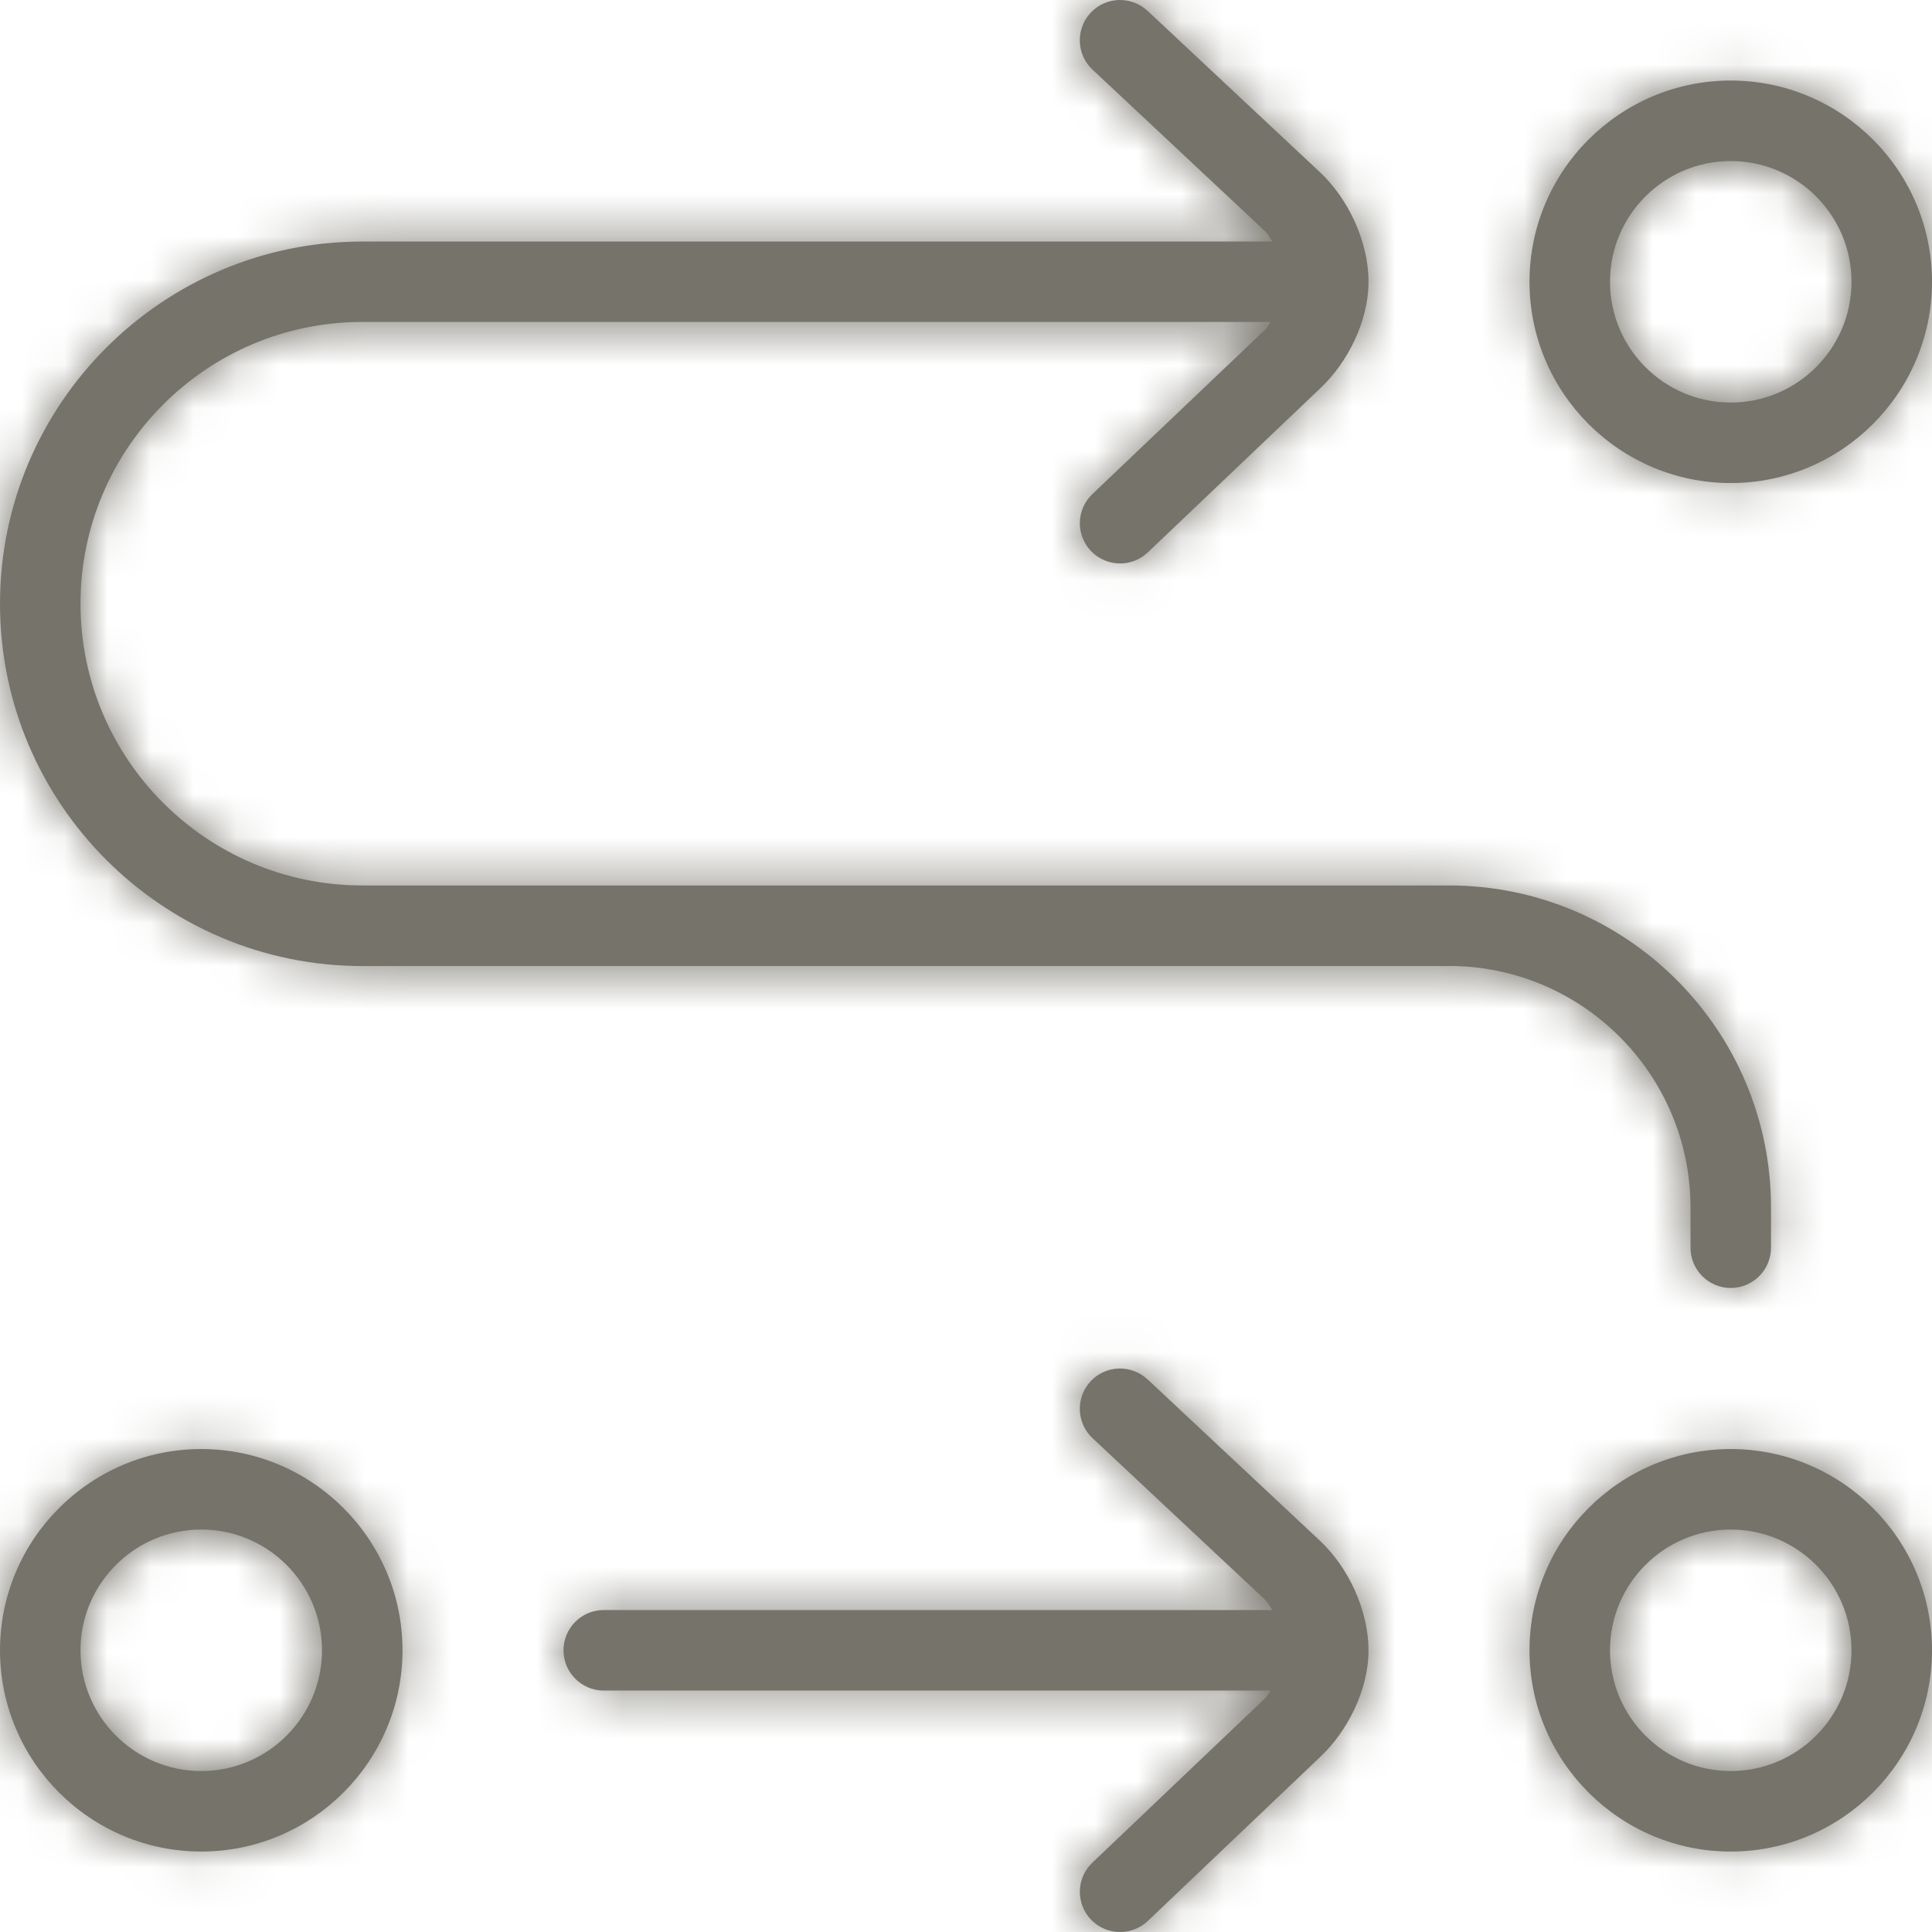
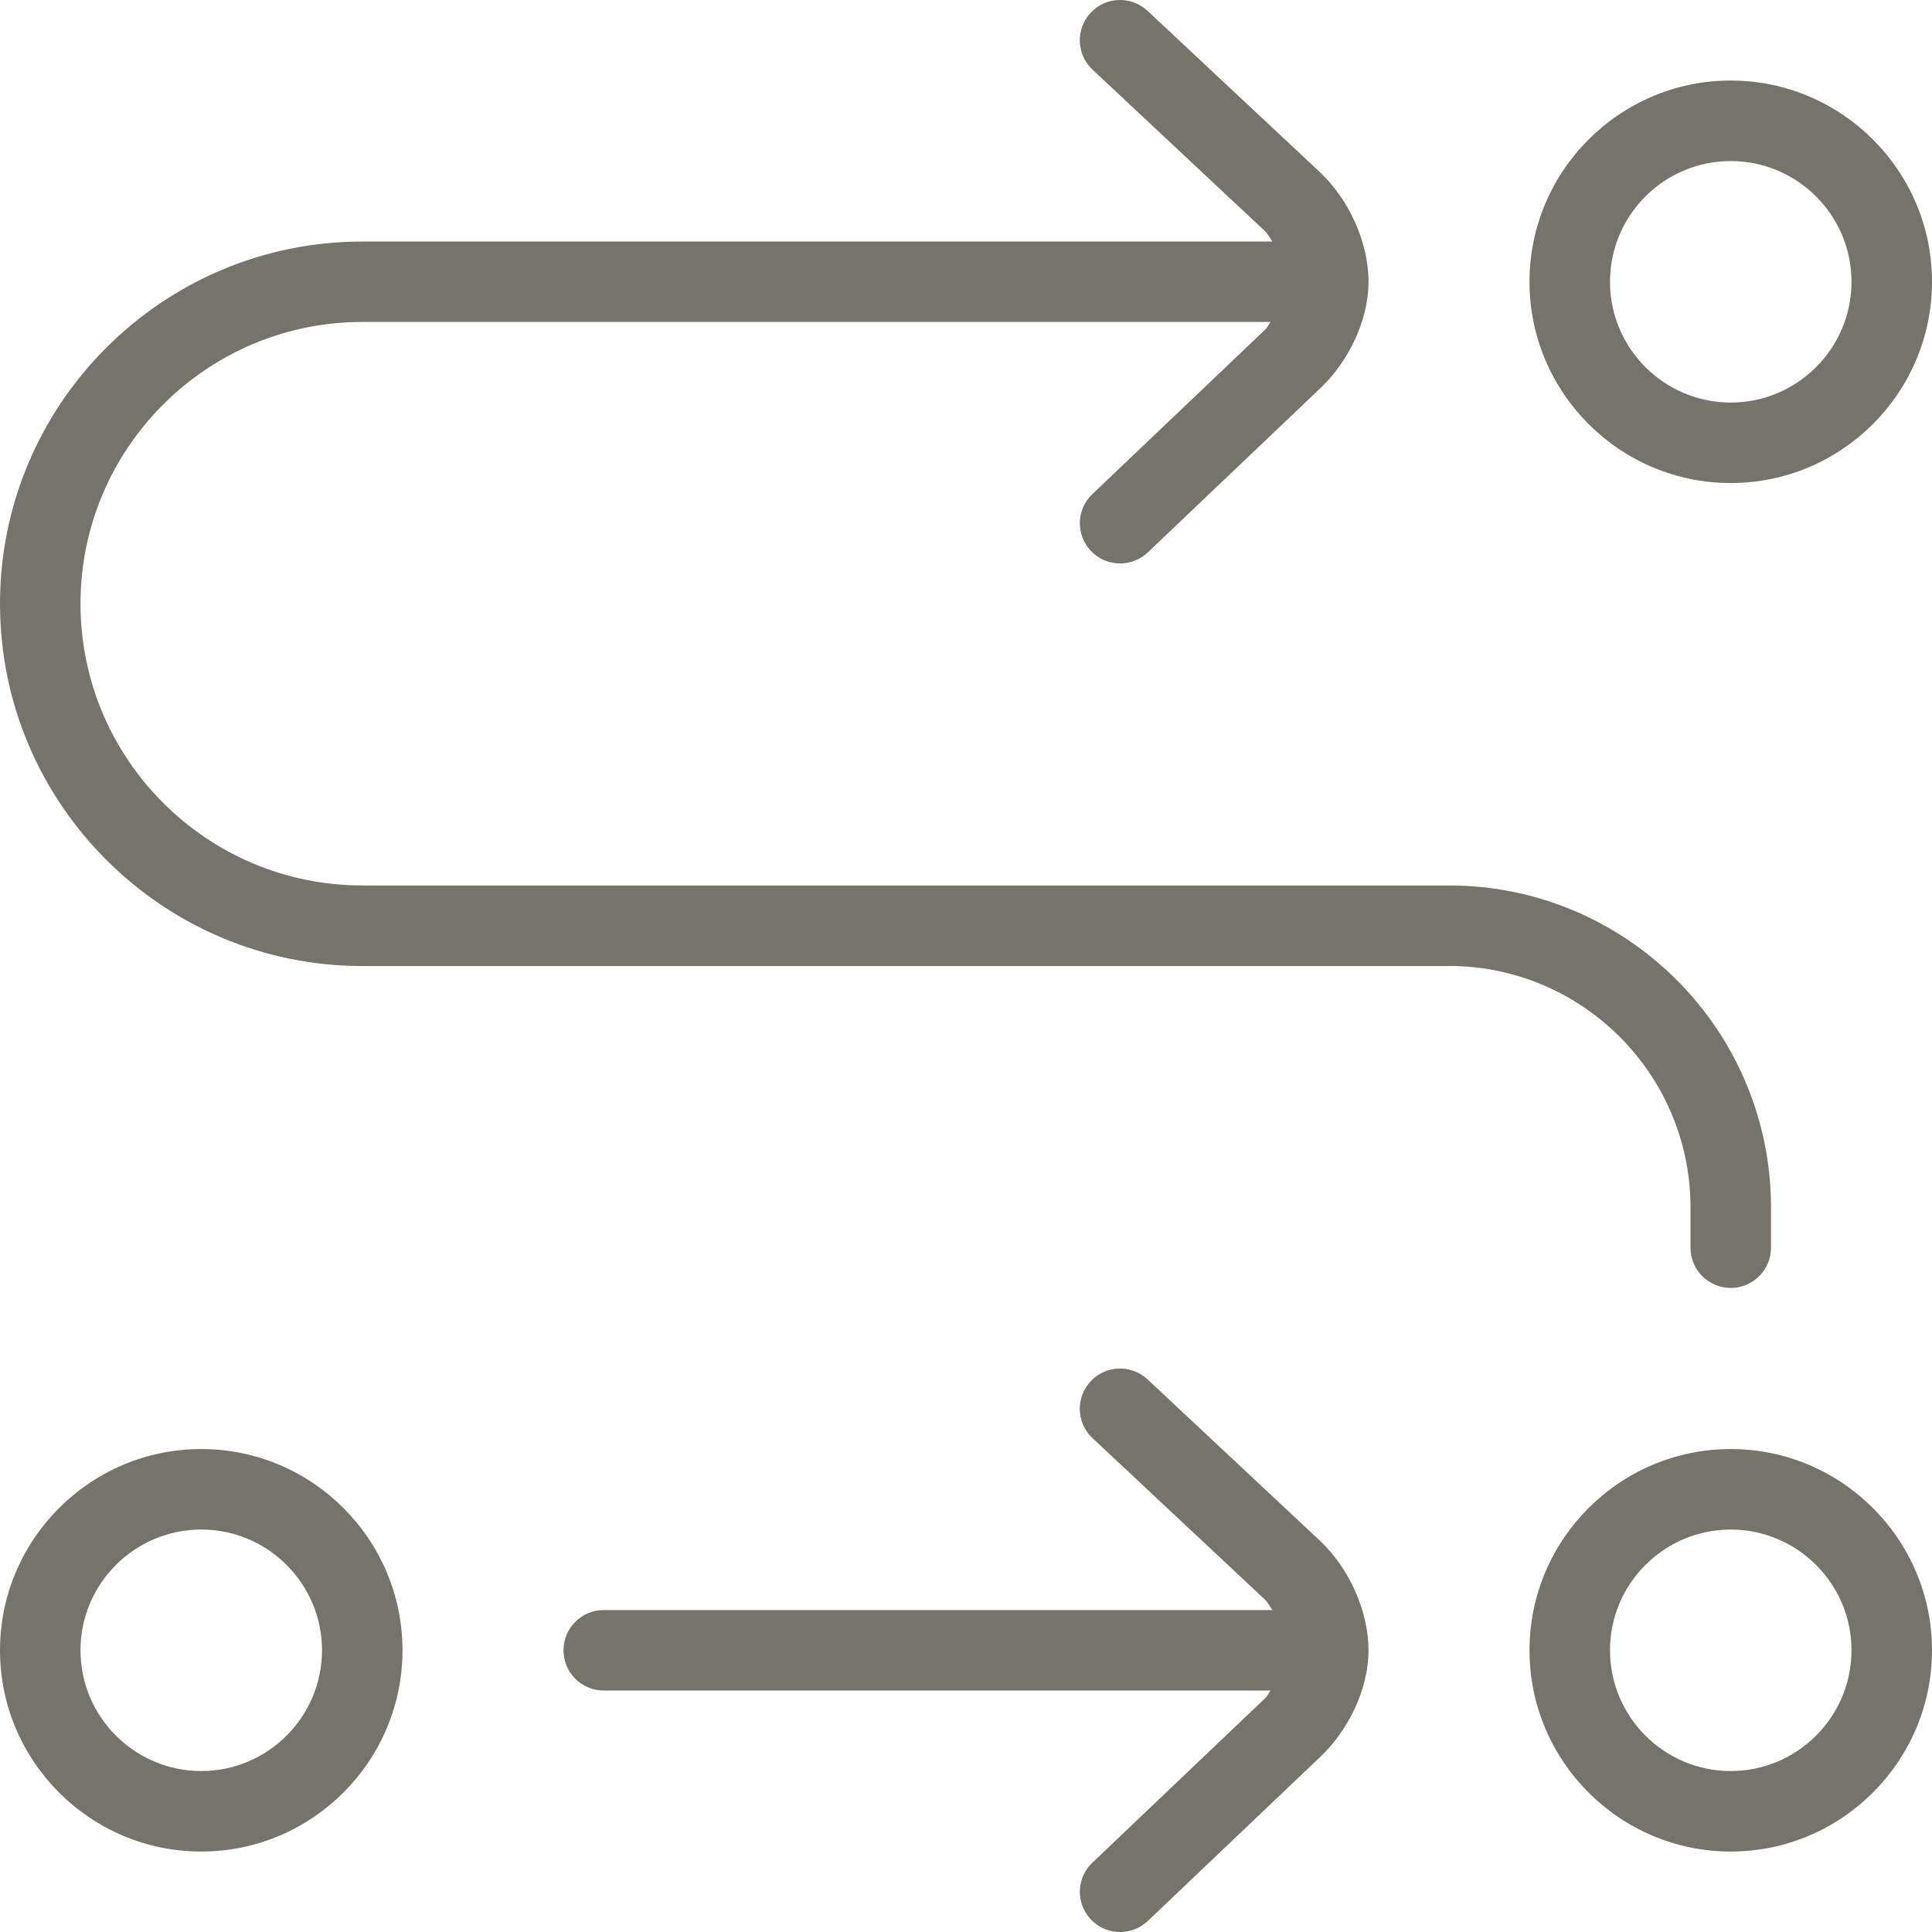
<svg xmlns="http://www.w3.org/2000/svg" width="45" height="45" viewBox="0 0 45 45" fill="none">
  <mask id="path-1-inside-1_25_4306" fill="white">
-     <path d="M4.688 33.751C2.104 33.751 0 35.855 0 38.438C0 41.022 2.104 43.126 4.688 43.126C7.271 43.126 9.375 41.022 9.375 38.438C9.375 35.855 7.271 33.751 4.688 33.751ZM4.688 41.251C3.137 41.251 1.875 39.989 1.875 38.438C1.875 36.888 3.137 35.626 4.688 35.626C6.238 35.626 7.5 36.888 7.5 38.438C7.5 39.989 6.238 41.251 4.688 41.251ZM40.312 11.251C42.896 11.251 45 9.147 45 6.563C45 3.979 42.896 1.876 40.312 1.876C37.729 1.876 35.625 3.979 35.625 6.563C35.625 9.147 37.729 11.251 40.312 11.251ZM40.312 3.751C41.863 3.751 43.125 5.013 43.125 6.563C43.125 8.114 41.863 9.376 40.312 9.376C38.762 9.376 37.5 8.114 37.5 6.563C37.5 5.013 38.762 3.751 40.312 3.751ZM33.75 22.501H8.438C3.786 22.501 0 18.715 0 14.063C0 9.411 3.786 5.626 8.438 5.626L29.636 5.626C29.576 5.543 29.535 5.451 29.46 5.38L25.448 1.623C25.069 1.27 25.05 0.676 25.404 0.297C25.757 -0.082 26.349 -0.101 26.73 0.254L30.742 4.009C31.402 4.626 31.875 5.624 31.875 6.561C31.875 7.499 31.378 8.448 30.763 9.033L26.736 12.865C26.554 13.038 26.321 13.124 26.089 13.124C25.841 13.124 25.594 13.026 25.41 12.833C25.054 12.458 25.067 11.864 25.444 11.508L29.471 7.675C29.526 7.624 29.55 7.555 29.595 7.499L8.438 7.499C4.819 7.499 1.875 10.443 1.875 14.061C1.875 17.68 4.819 20.624 8.438 20.624H33.75C37.886 20.624 41.25 23.988 41.25 28.124V29.061C41.25 29.579 40.83 29.999 40.312 29.999C39.795 29.999 39.375 29.579 39.375 29.061V28.124C39.375 25.023 36.851 22.499 33.75 22.499V22.501ZM40.312 33.751C37.729 33.751 35.625 35.855 35.625 38.438C35.625 41.022 37.729 43.126 40.312 43.126C42.896 43.126 45 41.022 45 38.438C45 35.855 42.896 33.751 40.312 33.751ZM40.312 41.251C38.762 41.251 37.5 39.989 37.5 38.438C37.5 36.888 38.762 35.626 40.312 35.626C41.863 35.626 43.125 36.888 43.125 38.438C43.125 39.989 41.863 41.251 40.312 41.251ZM31.875 38.438C31.875 39.376 31.378 40.325 30.763 40.91L26.736 44.742C26.554 44.914 26.321 45.001 26.089 45.001C25.841 45.001 25.594 44.903 25.41 44.71C25.054 44.335 25.067 43.741 25.444 43.385L29.471 39.552C29.526 39.501 29.55 39.432 29.595 39.376H14.062C13.545 39.376 13.125 38.956 13.125 38.438C13.125 37.921 13.545 37.501 14.062 37.501H29.636C29.576 37.418 29.535 37.326 29.46 37.255L25.448 33.498C25.069 33.145 25.05 32.551 25.404 32.172C25.757 31.793 26.349 31.776 26.73 32.129L30.742 35.885C31.402 36.501 31.875 37.501 31.875 38.438Z" />
-   </mask>
+     </mask>
  <path d="M4.688 33.751C2.104 33.751 0 35.855 0 38.438C0 41.022 2.104 43.126 4.688 43.126C7.271 43.126 9.375 41.022 9.375 38.438C9.375 35.855 7.271 33.751 4.688 33.751ZM4.688 41.251C3.137 41.251 1.875 39.989 1.875 38.438C1.875 36.888 3.137 35.626 4.688 35.626C6.238 35.626 7.5 36.888 7.5 38.438C7.5 39.989 6.238 41.251 4.688 41.251ZM40.312 11.251C42.896 11.251 45 9.147 45 6.563C45 3.979 42.896 1.876 40.312 1.876C37.729 1.876 35.625 3.979 35.625 6.563C35.625 9.147 37.729 11.251 40.312 11.251ZM40.312 3.751C41.863 3.751 43.125 5.013 43.125 6.563C43.125 8.114 41.863 9.376 40.312 9.376C38.762 9.376 37.5 8.114 37.5 6.563C37.5 5.013 38.762 3.751 40.312 3.751ZM33.75 22.501H8.438C3.786 22.501 0 18.715 0 14.063C0 9.411 3.786 5.626 8.438 5.626L29.636 5.626C29.576 5.543 29.535 5.451 29.46 5.38L25.448 1.623C25.069 1.27 25.05 0.676 25.404 0.297C25.757 -0.082 26.349 -0.101 26.73 0.254L30.742 4.009C31.402 4.626 31.875 5.624 31.875 6.561C31.875 7.499 31.378 8.448 30.763 9.033L26.736 12.865C26.554 13.038 26.321 13.124 26.089 13.124C25.841 13.124 25.594 13.026 25.41 12.833C25.054 12.458 25.067 11.864 25.444 11.508L29.471 7.675C29.526 7.624 29.55 7.555 29.595 7.499L8.438 7.499C4.819 7.499 1.875 10.443 1.875 14.061C1.875 17.68 4.819 20.624 8.438 20.624H33.75C37.886 20.624 41.25 23.988 41.25 28.124V29.061C41.25 29.579 40.83 29.999 40.312 29.999C39.795 29.999 39.375 29.579 39.375 29.061V28.124C39.375 25.023 36.851 22.499 33.75 22.499V22.501ZM40.312 33.751C37.729 33.751 35.625 35.855 35.625 38.438C35.625 41.022 37.729 43.126 40.312 43.126C42.896 43.126 45 41.022 45 38.438C45 35.855 42.896 33.751 40.312 33.751ZM40.312 41.251C38.762 41.251 37.5 39.989 37.5 38.438C37.5 36.888 38.762 35.626 40.312 35.626C41.863 35.626 43.125 36.888 43.125 38.438C43.125 39.989 41.863 41.251 40.312 41.251ZM31.875 38.438C31.875 39.376 31.378 40.325 30.763 40.91L26.736 44.742C26.554 44.914 26.321 45.001 26.089 45.001C25.841 45.001 25.594 44.903 25.41 44.71C25.054 44.335 25.067 43.741 25.444 43.385L29.471 39.552C29.526 39.501 29.55 39.432 29.595 39.376H14.062C13.545 39.376 13.125 38.956 13.125 38.438C13.125 37.921 13.545 37.501 14.062 37.501H29.636C29.576 37.418 29.535 37.326 29.46 37.255L25.448 33.498C25.069 33.145 25.05 32.551 25.404 32.172C25.757 31.793 26.349 31.776 26.73 32.129L30.742 35.885C31.402 36.501 31.875 37.501 31.875 38.438Z" fill="#75736A" />
-   <path d="M33.75 22.501V24.501H35.75V22.501H33.75ZM29.636 5.626V7.626H33.564L31.254 4.449L29.636 5.626ZM29.46 5.38L30.837 3.93L30.832 3.925L30.827 3.92L29.46 5.38ZM25.448 1.623L26.815 0.163L26.81 0.159L25.448 1.623ZM25.404 0.297L26.865 1.663L26.868 1.66L25.404 0.297ZM26.73 0.254L28.097 -1.206L28.093 -1.21L26.73 0.254ZM30.742 4.009L29.376 5.47L29.377 5.471L30.742 4.009ZM30.763 9.033L29.385 7.583L29.384 7.584L30.763 9.033ZM26.736 12.865L28.112 14.316L28.114 14.314L26.736 12.865ZM25.41 12.833L23.96 14.211L23.961 14.212L25.41 12.833ZM25.444 11.508L26.818 12.961L26.823 12.957L25.444 11.508ZM29.471 7.675L28.108 6.211L28.1 6.219L28.093 6.226L29.471 7.675ZM29.595 7.499L31.157 8.748L33.756 5.499L29.595 5.499V7.499ZM33.75 22.499V20.499H31.75V22.499H33.75ZM30.763 40.91L29.385 39.46L29.384 39.461L30.763 40.91ZM26.736 44.742L28.112 46.193L28.114 46.191L26.736 44.742ZM25.41 44.71L23.96 46.088L23.961 46.089L25.41 44.71ZM25.444 43.385L26.818 44.838L26.823 44.833L25.444 43.385ZM29.471 39.552L28.108 38.088L28.1 38.096L28.093 38.103L29.471 39.552ZM29.595 39.376L31.157 40.625L33.756 37.376H29.595V39.376ZM29.636 37.501V39.501H33.564L31.254 36.324L29.636 37.501ZM29.46 37.255L30.837 35.805L30.832 35.8L30.827 35.795L29.46 37.255ZM25.448 33.498L26.815 32.038L26.81 32.034L25.448 33.498ZM25.404 32.172L26.865 33.538L26.868 33.535L25.404 32.172ZM26.73 32.129L28.097 30.669L28.089 30.662L26.73 32.129ZM30.742 35.885L29.376 37.345L29.377 37.346L30.742 35.885ZM4.688 31.751C0.999 31.751 -2 34.75 -2 38.438H2C2 36.959 3.208 35.751 4.688 35.751V31.751ZM-2 38.438C-2 42.127 0.999 45.126 4.688 45.126V41.126C3.208 41.126 2 39.917 2 38.438H-2ZM4.688 45.126C8.376 45.126 11.375 42.127 11.375 38.438H7.375C7.375 39.917 6.167 41.126 4.688 41.126V45.126ZM11.375 38.438C11.375 34.75 8.376 31.751 4.688 31.751V35.751C6.167 35.751 7.375 36.959 7.375 38.438H11.375ZM4.688 39.251C4.241 39.251 3.875 38.884 3.875 38.438H-0.125C-0.125 41.093 2.032 43.251 4.688 43.251V39.251ZM3.875 38.438C3.875 37.992 4.241 37.626 4.688 37.626V33.626C2.032 33.626 -0.125 35.783 -0.125 38.438H3.875ZM4.688 37.626C5.134 37.626 5.5 37.992 5.5 38.438H9.5C9.5 35.783 7.343 33.626 4.688 33.626V37.626ZM5.5 38.438C5.5 38.884 5.134 39.251 4.688 39.251V43.251C7.343 43.251 9.5 41.093 9.5 38.438H5.5ZM40.312 13.251C44.001 13.251 47 10.252 47 6.563H43C43 8.042 41.792 9.251 40.312 9.251V13.251ZM47 6.563C47 2.875 44.001 -0.124 40.312 -0.124V3.876C41.792 3.876 43 5.084 43 6.563H47ZM40.312 -0.124C36.624 -0.124 33.625 2.875 33.625 6.563H37.625C37.625 5.084 38.833 3.876 40.312 3.876V-0.124ZM33.625 6.563C33.625 10.252 36.624 13.251 40.312 13.251V9.251C38.833 9.251 37.625 8.042 37.625 6.563H33.625ZM40.312 5.751C40.759 5.751 41.125 6.117 41.125 6.563H45.125C45.125 3.908 42.968 1.751 40.312 1.751V5.751ZM41.125 6.563C41.125 7.009 40.759 7.376 40.312 7.376V11.376C42.968 11.376 45.125 9.218 45.125 6.563H41.125ZM40.312 7.376C39.866 7.376 39.5 7.009 39.5 6.563H35.5C35.5 9.218 37.657 11.376 40.312 11.376V7.376ZM39.5 6.563C39.5 6.117 39.866 5.751 40.312 5.751V1.751C37.657 1.751 35.5 3.908 35.5 6.563H39.5ZM33.75 20.501H8.438V24.501H33.75V20.501ZM8.438 20.501C4.89 20.501 2 17.61 2 14.063H-2C-2 19.82 2.681 24.501 8.438 24.501V20.501ZM2 14.063C2 10.516 4.89 7.626 8.438 7.626V3.626C2.681 3.626 -2 8.307 -2 14.063H2ZM8.438 7.626L29.636 7.626V3.626L8.438 3.626V7.626ZM31.254 4.449C31.277 4.481 31.29 4.502 31.285 4.494C31.282 4.489 31.28 4.486 31.27 4.471C31.262 4.458 31.25 4.438 31.235 4.415C31.18 4.33 31.049 4.131 30.837 3.93L28.082 6.83C28.012 6.763 27.96 6.702 27.927 6.658C27.894 6.616 27.874 6.585 27.873 6.582C27.872 6.58 27.872 6.581 27.878 6.591C27.879 6.593 27.881 6.595 27.882 6.598C27.884 6.6 27.886 6.603 27.888 6.607C27.892 6.613 27.897 6.622 27.903 6.631C27.915 6.649 27.931 6.674 27.949 6.702C27.968 6.731 27.992 6.765 28.019 6.802L31.254 4.449ZM30.827 3.92L26.815 0.163L24.08 3.082L28.093 6.84L30.827 3.92ZM26.81 0.159C27.248 0.566 27.26 1.241 26.865 1.663L23.944 -1.069C22.84 0.111 22.89 1.974 24.085 3.087L26.81 0.159ZM26.868 1.66C26.459 2.099 25.785 2.107 25.367 1.718L28.093 -1.21C26.913 -2.308 25.055 -2.263 23.94 -1.066L26.868 1.66ZM25.363 1.714L29.376 5.47L32.109 2.549L28.097 -1.206L25.363 1.714ZM29.377 5.471C29.665 5.74 29.875 6.221 29.875 6.561H33.875C33.875 5.027 33.14 3.513 32.108 2.548L29.377 5.471ZM29.875 6.561C29.875 6.684 29.84 6.865 29.74 7.078C29.64 7.29 29.505 7.469 29.385 7.583L32.142 10.482C33.078 9.591 33.875 8.143 33.875 6.561H29.875ZM29.384 7.584L25.357 11.416L28.114 14.314L32.142 10.482L29.384 7.584ZM25.359 11.414C25.561 11.223 25.825 11.124 26.089 11.124V15.124C26.817 15.124 27.547 14.852 28.112 14.316L25.359 11.414ZM26.089 11.124C26.364 11.124 26.649 11.234 26.859 11.455L23.961 14.212C24.539 14.819 25.318 15.124 26.089 15.124V11.124ZM26.86 11.456C27.259 11.876 27.252 12.551 26.818 12.961L24.07 10.054C22.882 11.177 22.848 13.04 23.96 14.211L26.86 11.456ZM26.823 12.957L30.85 9.124L28.093 6.226L24.065 10.059L26.823 12.957ZM30.834 9.139C31.077 8.913 31.215 8.679 31.249 8.622C31.255 8.613 31.259 8.605 31.263 8.6C31.27 8.588 31.265 8.597 31.269 8.588C31.272 8.584 31.268 8.59 31.262 8.6C31.25 8.619 31.214 8.677 31.157 8.748L28.033 6.249C27.993 6.3 27.959 6.347 27.932 6.386C27.904 6.426 27.882 6.46 27.866 6.486C27.851 6.511 27.838 6.533 27.831 6.543C27.83 6.546 27.828 6.549 27.827 6.551C27.826 6.553 27.825 6.554 27.824 6.555C27.823 6.558 27.823 6.558 27.824 6.556C27.825 6.554 27.833 6.542 27.844 6.525C27.855 6.507 27.872 6.482 27.894 6.451C27.939 6.39 28.009 6.303 28.108 6.211L30.834 9.139ZM29.595 5.499L8.438 5.499V9.499H29.595V5.499ZM8.438 5.499C3.714 5.499 -0.125 9.338 -0.125 14.061H3.875C3.875 11.547 5.923 9.499 8.438 9.499V5.499ZM-0.125 14.061C-0.125 18.785 3.714 22.624 8.438 22.624V18.624C5.923 18.624 3.875 16.576 3.875 14.061H-0.125ZM8.438 22.624H33.75V18.624H8.438V22.624ZM33.75 22.624C36.782 22.624 39.25 25.092 39.25 28.124H43.25C43.25 22.883 38.991 18.624 33.75 18.624V22.624ZM39.25 28.124V29.061H43.25V28.124H39.25ZM39.25 29.061C39.25 28.474 39.725 27.999 40.312 27.999V31.999C41.935 31.999 43.25 30.683 43.25 29.061H39.25ZM40.312 27.999C40.9 27.999 41.375 28.474 41.375 29.061H37.375C37.375 30.683 38.69 31.999 40.312 31.999V27.999ZM41.375 29.061V28.124H37.375V29.061H41.375ZM41.375 28.124C41.375 23.918 37.956 20.499 33.75 20.499V24.499C35.747 24.499 37.375 26.127 37.375 28.124H41.375ZM31.75 22.499V22.501H35.75V22.499H31.75ZM40.312 31.751C36.624 31.751 33.625 34.75 33.625 38.438H37.625C37.625 36.959 38.833 35.751 40.312 35.751V31.751ZM33.625 38.438C33.625 42.127 36.624 45.126 40.312 45.126V41.126C38.833 41.126 37.625 39.917 37.625 38.438H33.625ZM40.312 45.126C44.001 45.126 47 42.127 47 38.438H43C43 39.917 41.792 41.126 40.312 41.126V45.126ZM47 38.438C47 34.75 44.001 31.751 40.312 31.751V35.751C41.792 35.751 43 36.959 43 38.438H47ZM40.312 39.251C39.866 39.251 39.5 38.884 39.5 38.438H35.5C35.5 41.093 37.657 43.251 40.312 43.251V39.251ZM39.5 38.438C39.5 37.992 39.866 37.626 40.312 37.626V33.626C37.657 33.626 35.5 35.783 35.5 38.438H39.5ZM40.312 37.626C40.759 37.626 41.125 37.992 41.125 38.438H45.125C45.125 35.783 42.968 33.626 40.312 33.626V37.626ZM41.125 38.438C41.125 38.884 40.759 39.251 40.312 39.251V43.251C42.968 43.251 45.125 41.093 45.125 38.438H41.125ZM29.875 38.438C29.875 38.561 29.84 38.742 29.74 38.955C29.64 39.167 29.505 39.346 29.385 39.46L32.142 42.359C33.078 41.468 33.875 40.02 33.875 38.438H29.875ZM29.384 39.461L25.357 43.293L28.114 46.191L32.142 42.358L29.384 39.461ZM25.359 43.291C25.561 43.1 25.825 43.001 26.089 43.001V47.001C26.817 47.001 27.547 46.729 28.112 46.193L25.359 43.291ZM26.089 43.001C26.364 43.001 26.649 43.111 26.859 43.331L23.961 46.089C24.539 46.696 25.318 47.001 26.089 47.001V43.001ZM26.86 43.333C27.259 43.753 27.252 44.428 26.818 44.838L24.07 41.931C22.882 43.054 22.848 44.917 23.96 46.088L26.86 43.333ZM26.823 44.833L30.85 41.001L28.093 38.103L24.065 41.936L26.823 44.833ZM30.834 41.016C31.077 40.789 31.215 40.556 31.249 40.499C31.255 40.49 31.259 40.482 31.263 40.477C31.27 40.465 31.265 40.473 31.269 40.465C31.272 40.46 31.268 40.467 31.262 40.477C31.25 40.496 31.214 40.554 31.157 40.625L28.033 38.126C27.993 38.177 27.959 38.224 27.932 38.263C27.904 38.303 27.882 38.337 27.866 38.363C27.851 38.388 27.838 38.41 27.831 38.42C27.83 38.423 27.828 38.426 27.827 38.428C27.826 38.43 27.825 38.431 27.824 38.432C27.823 38.435 27.823 38.434 27.824 38.433C27.825 38.431 27.833 38.419 27.844 38.401C27.855 38.384 27.872 38.359 27.894 38.328C27.939 38.267 28.009 38.18 28.108 38.088L30.834 41.016ZM29.595 37.376H14.062L14.062 41.376H29.595V37.376ZM14.062 37.376C14.65 37.376 15.125 37.851 15.125 38.438H11.125C11.125 40.06 12.44 41.376 14.062 41.376L14.062 37.376ZM15.125 38.438C15.125 39.025 14.65 39.501 14.062 39.501L14.062 35.501C12.44 35.501 11.125 36.816 11.125 38.438H15.125ZM14.062 39.501H29.636V35.501H14.062L14.062 39.501ZM31.254 36.324C31.277 36.356 31.29 36.377 31.285 36.369C31.282 36.364 31.28 36.361 31.27 36.346C31.262 36.333 31.25 36.313 31.235 36.29C31.18 36.205 31.049 36.006 30.837 35.805L28.082 38.705C28.012 38.638 27.96 38.577 27.927 38.533C27.894 38.491 27.874 38.46 27.873 38.457C27.872 38.456 27.872 38.456 27.878 38.465C27.879 38.468 27.881 38.47 27.882 38.473C27.884 38.475 27.886 38.478 27.888 38.482C27.892 38.488 27.897 38.497 27.903 38.506C27.915 38.524 27.931 38.549 27.949 38.577C27.968 38.606 27.992 38.64 28.019 38.677L31.254 36.324ZM30.827 35.795L26.815 32.038L24.08 34.957L28.093 38.715L30.827 35.795ZM26.81 32.034C27.248 32.441 27.26 33.116 26.865 33.538L23.944 30.805C22.84 31.986 22.89 33.849 24.085 34.962L26.81 32.034ZM26.868 33.535C26.455 33.979 25.783 33.978 25.371 33.596L28.089 30.662C26.916 29.575 25.059 29.607 23.94 30.809L26.868 33.535ZM25.363 33.589L29.376 37.345L32.109 34.424L28.097 30.669L25.363 33.589ZM29.377 37.346C29.664 37.614 29.875 38.097 29.875 38.438H33.875C33.875 36.905 33.141 35.389 32.108 34.423L29.377 37.346Z" fill="#75736A" mask="url(#path-1-inside-1_25_4306)" />
</svg>